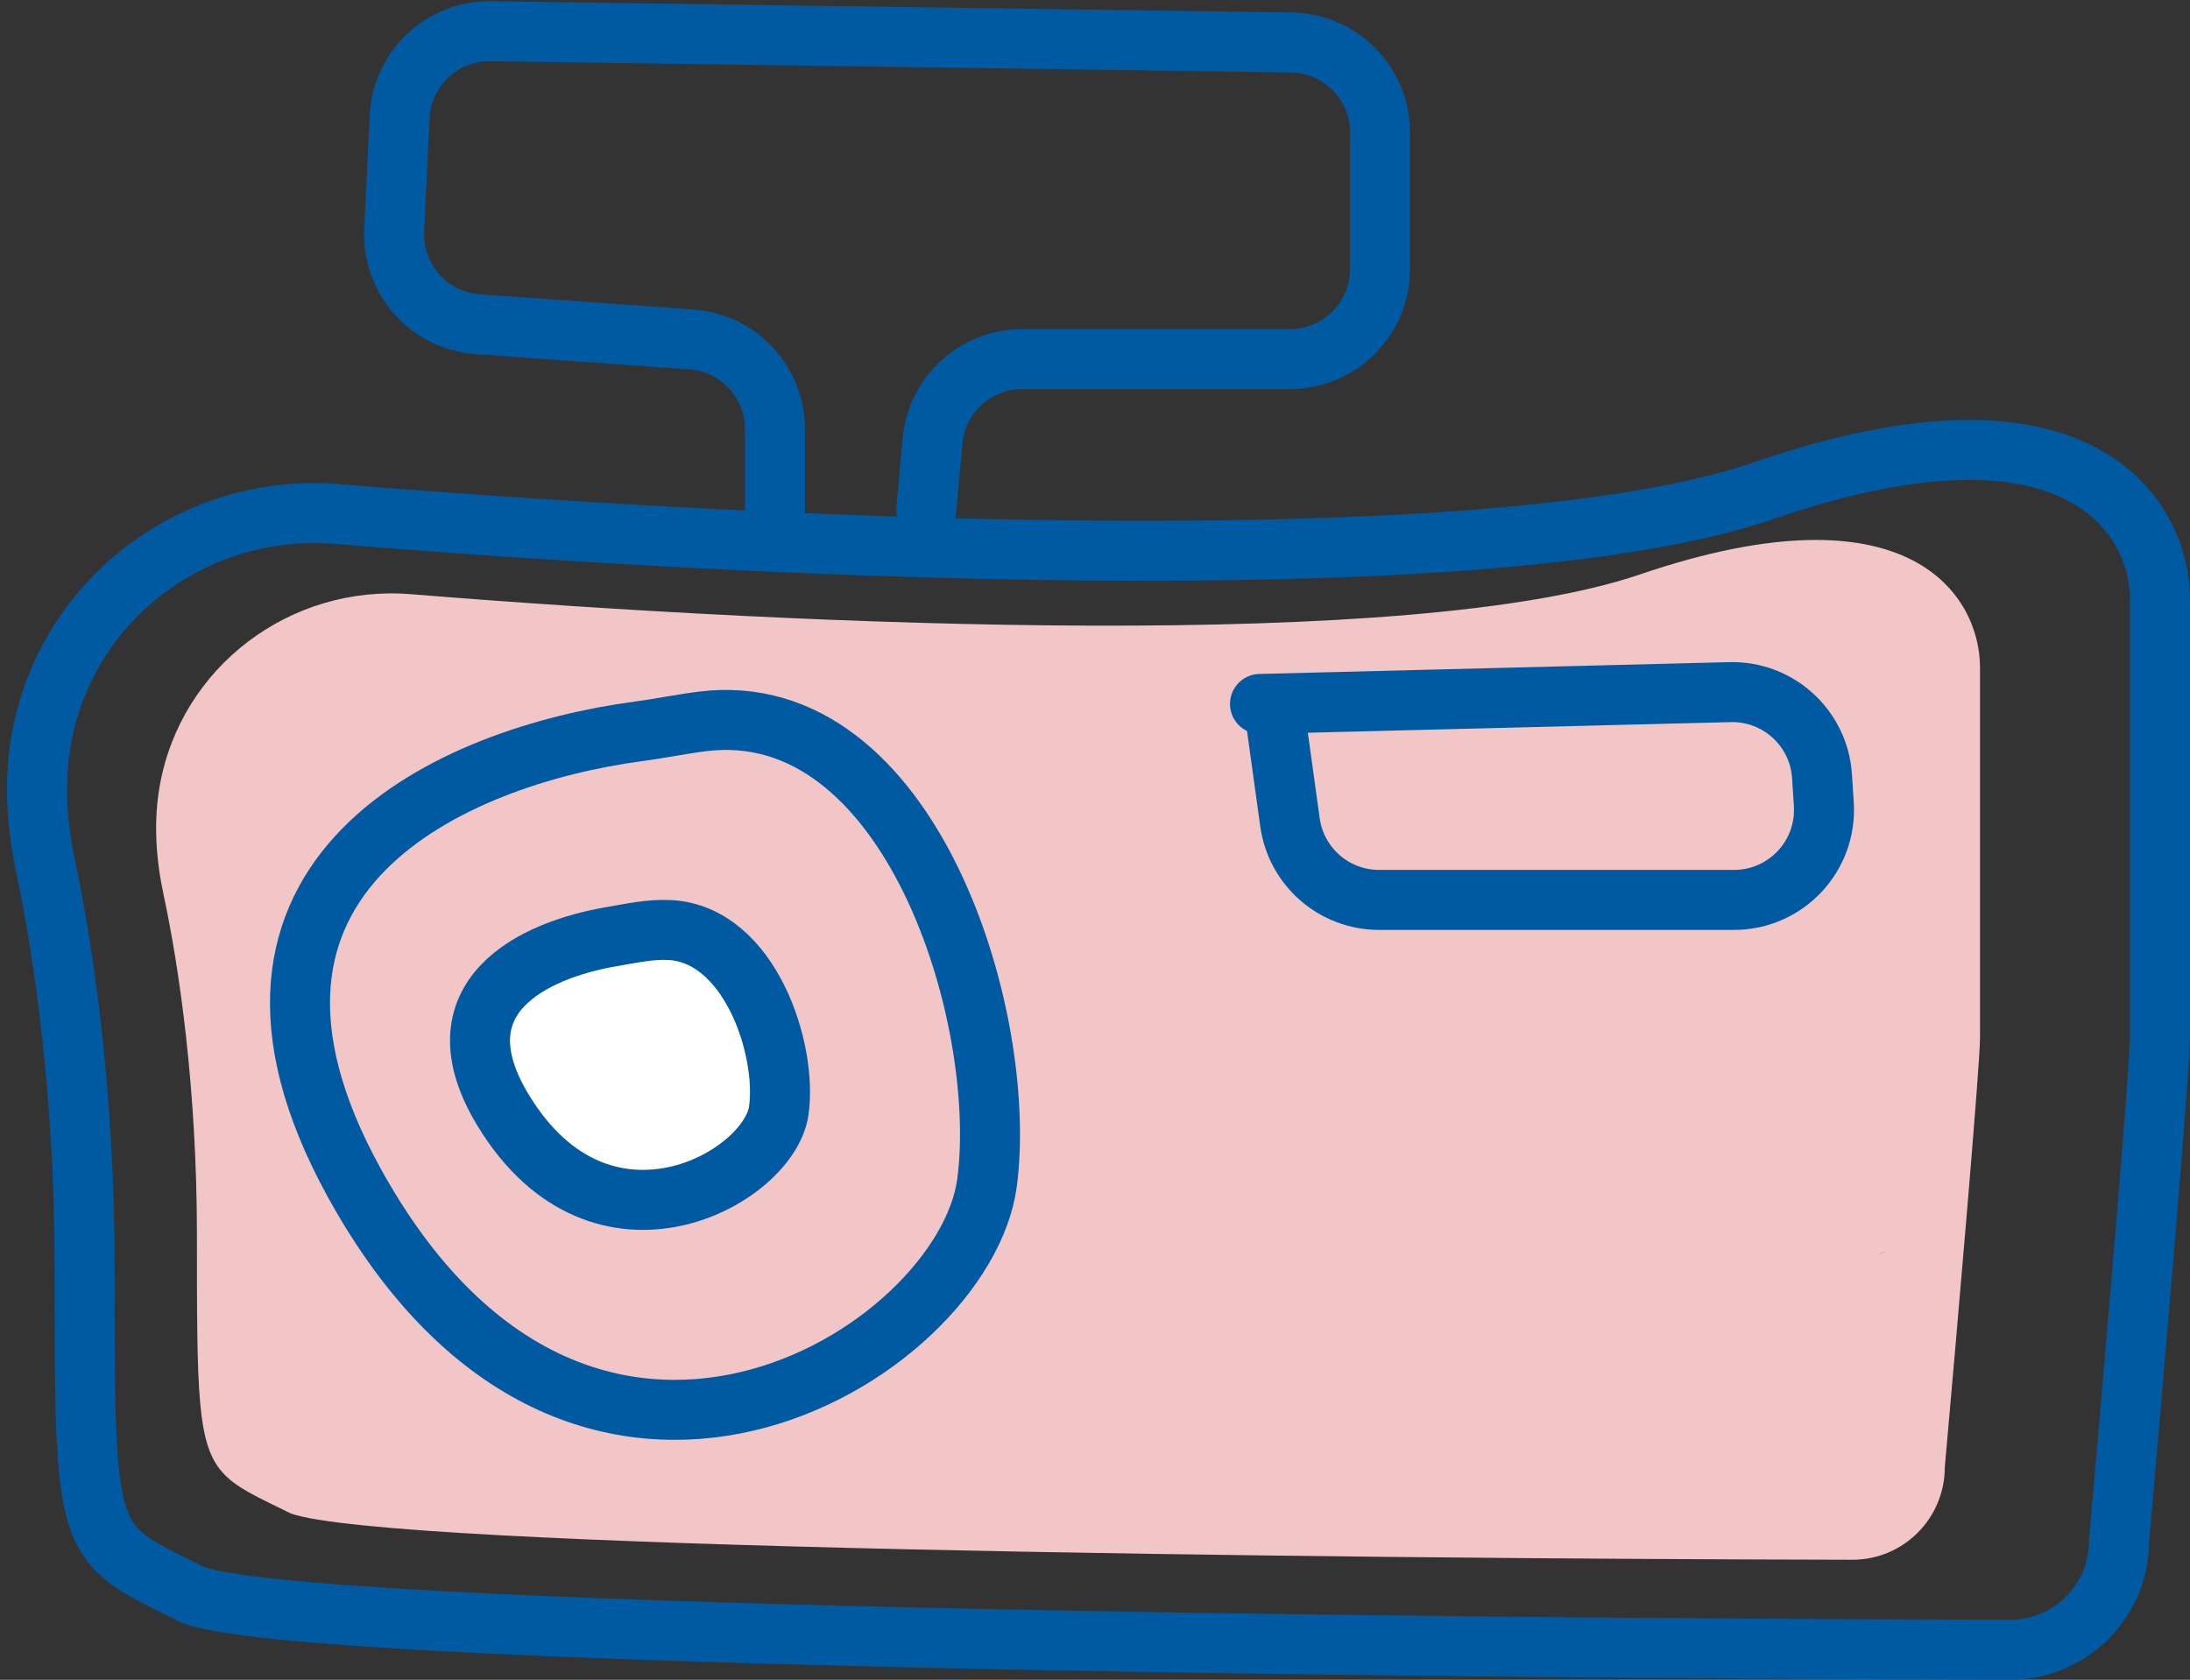
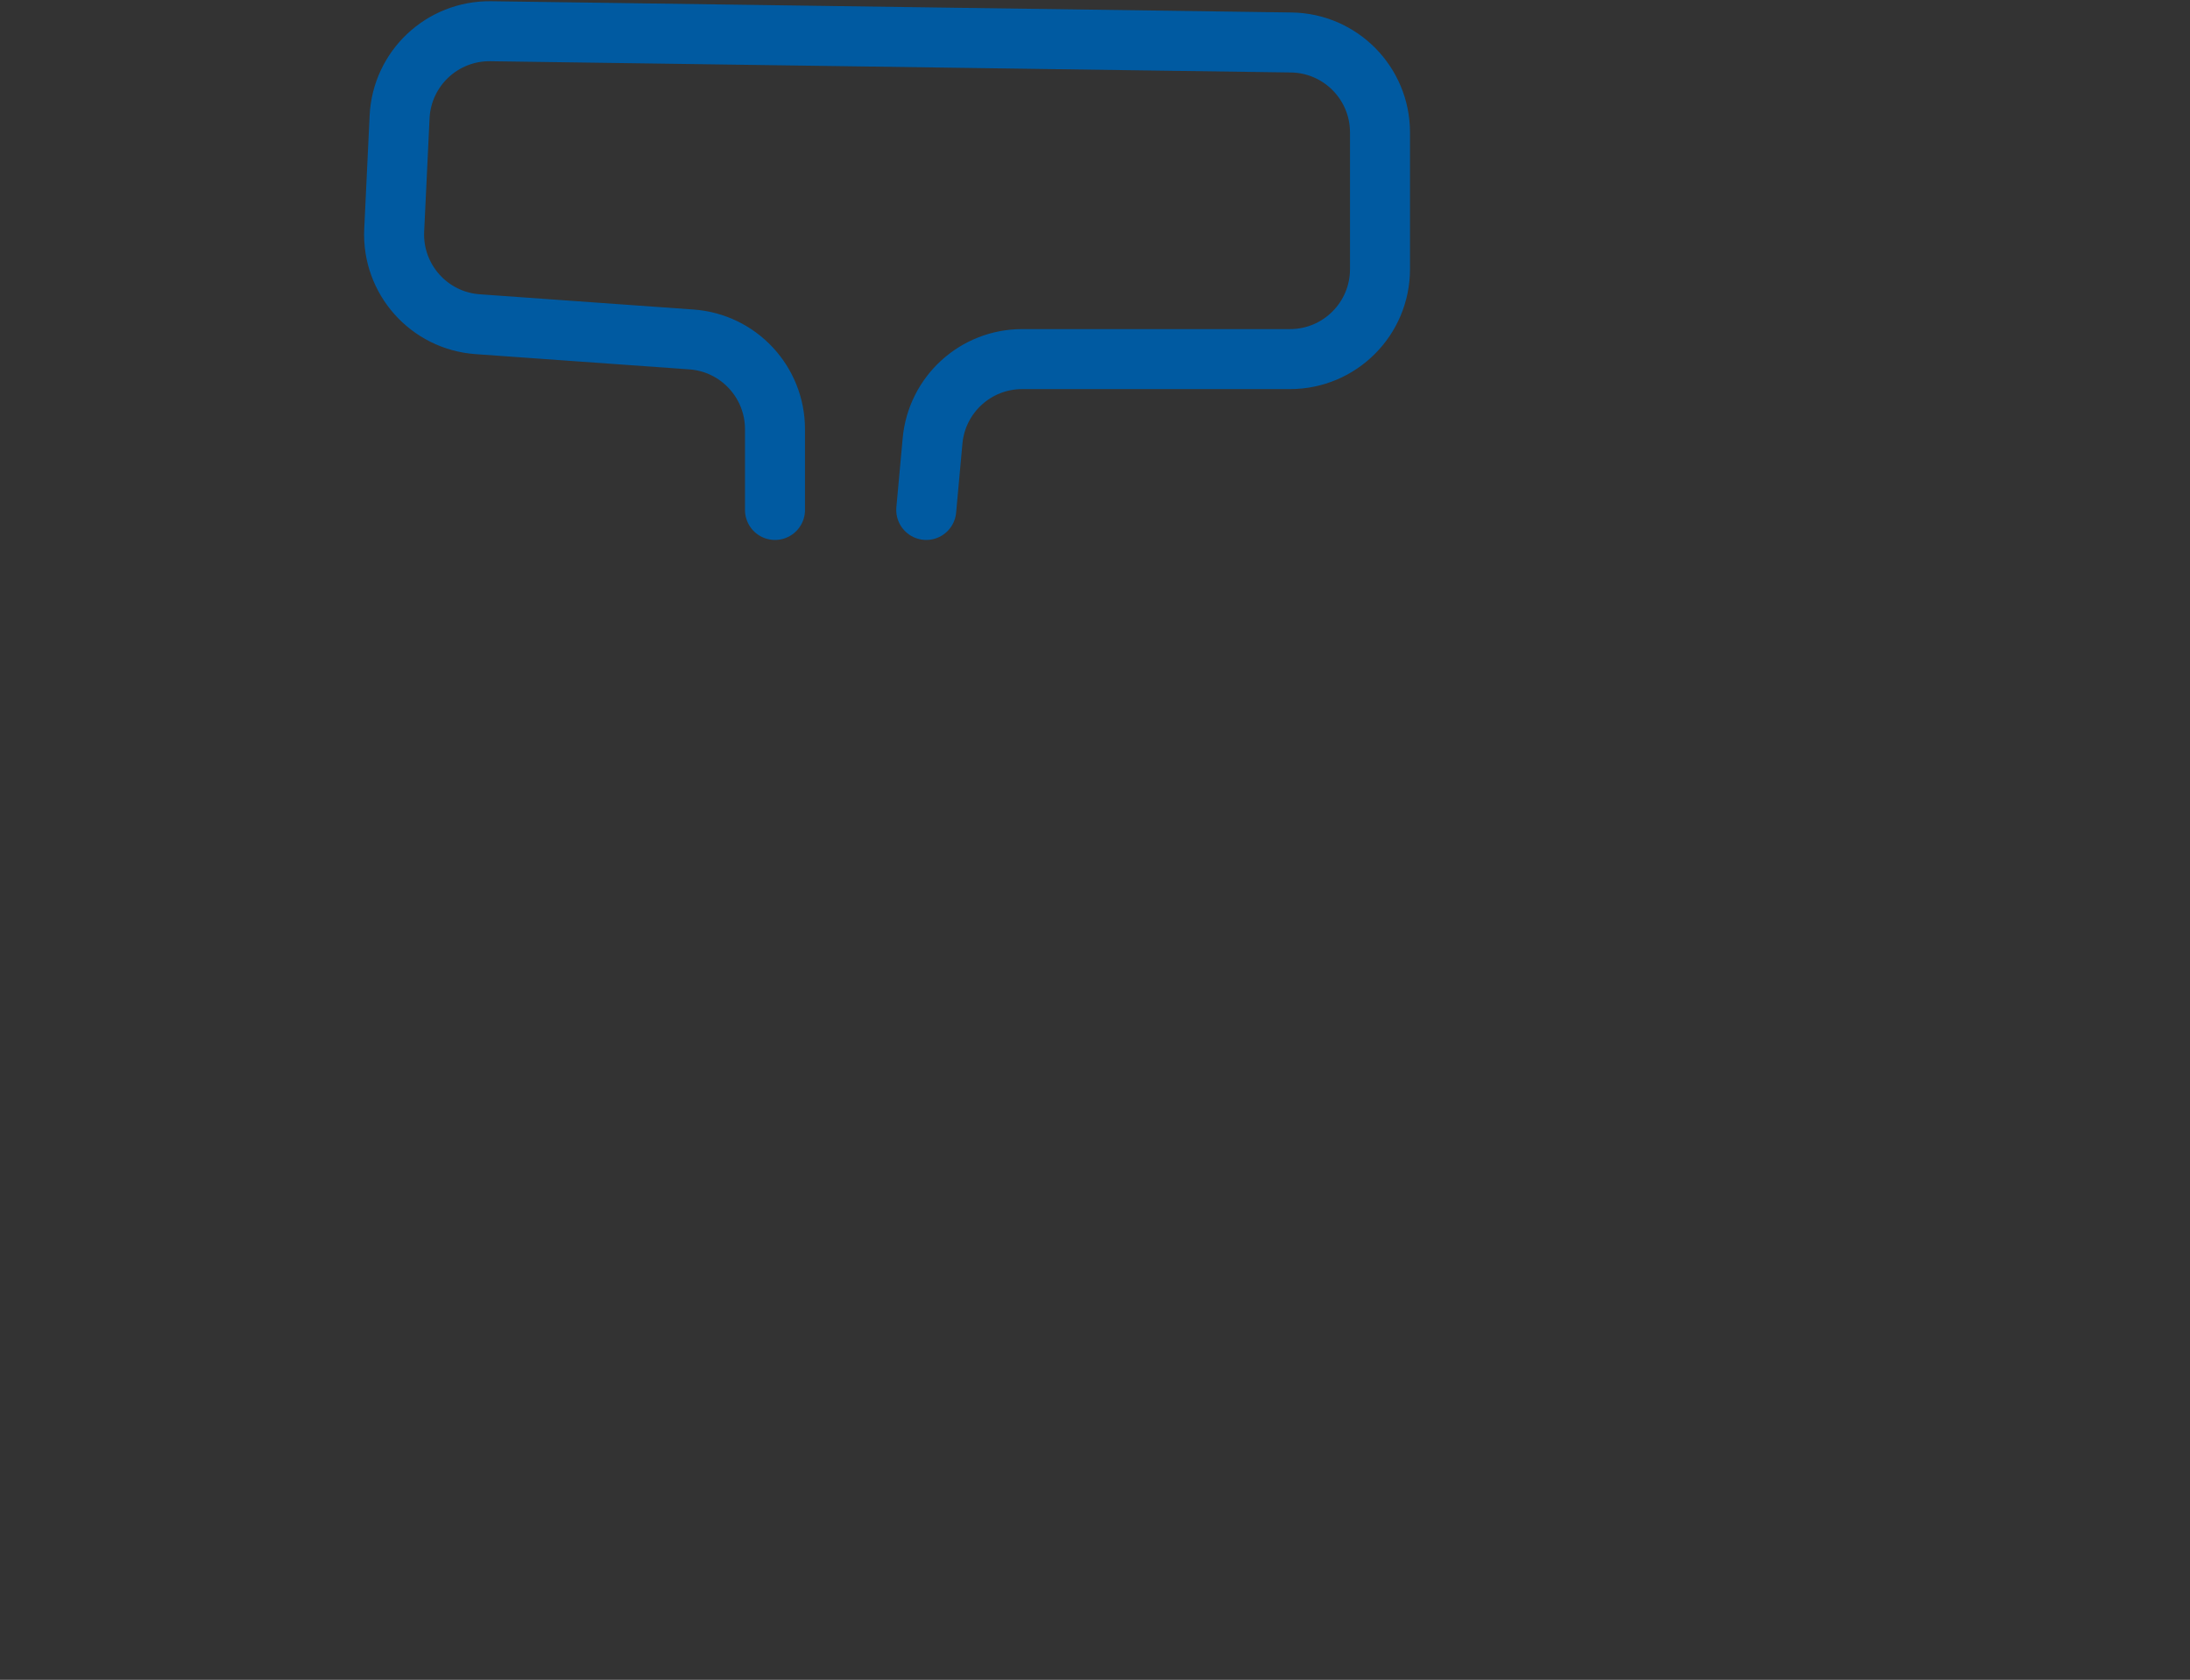
<svg xmlns="http://www.w3.org/2000/svg" width="73" height="56" viewBox="0 0 73 56" fill="none">
  <rect x="0" y="0" width="73" height="56" fill="#333333" stroke="none" />
-   <path d="M58.801 16.354C50.009 19.382 26.934 18.418 11.225 17.136C6.487 16.749 2.187 19.993 1.372 24.676C1.127 26.079 1.229 27.518 1.525 28.911C2.126 31.737 2.821 36.492 2.821 42.27C2.821 51.817 2.821 51.363 6.462 53.181C10.234 54.552 46.342 54.954 67.004 54.996C69.013 55 70.635 53.371 70.635 51.363C71.09 46.21 72 35.631 72 34.54V19.991C72 17.263 69.36 12.716 58.801 16.354Z" stroke="#005AA1" stroke-width="2" stroke-linecap="round" />
-   <path fill-rule="evenodd" clip-rule="evenodd" d="M62.828 41.742C62.825 41.746 62.75 41.769 62.607 41.801C62.758 41.754 62.83 41.738 62.828 41.742ZM13.926 26.897C13.937 26.895 14.091 26.911 14.357 26.955C14.048 26.922 13.915 26.899 13.926 26.897ZM30.59 44.77C30.59 44.779 30.59 44.788 30.591 44.797C30.602 45.053 30.613 45.022 30.593 44.77C30.592 44.77 30.591 44.77 30.59 44.77ZM64.827 48.908C65.218 44.528 66 35.537 66 34.609V22.242C66 19.924 63.732 16.059 54.661 19.151C47.09 21.731 27.19 20.901 13.691 19.808C9.671 19.482 6.022 22.232 5.323 26.205C5.111 27.41 5.199 28.647 5.456 29.844C5.971 32.248 6.564 36.281 6.564 41.179C6.564 46.417 6.564 48.113 7.405 49.073C7.867 49.601 8.583 49.906 9.693 50.454C12.936 51.62 43.995 51.961 61.742 51.997C63.449 52 64.827 50.616 64.827 48.908Z" fill="#F2C5C6" />
-   <path d="M11.8 39.415C6.114 29.075 15.174 25.193 21.281 24.381C21.992 24.287 22.7 24.139 23.411 24.05C30.356 23.18 33.621 33.916 32.903 39.415C32.149 45.185 19.337 53.12 11.8 39.415Z" stroke="#005AA1" stroke-width="2" stroke-linecap="round" />
-   <path d="M16.783 37.032C14.463 33.234 17.79 31.663 20.402 31.222C21.043 31.113 21.69 30.968 22.338 31.005C25.009 31.158 26.252 35.005 25.958 37.032C25.63 39.29 20.059 42.395 16.783 37.032Z" fill="white" stroke="#005AA1" stroke-width="2" stroke-linecap="round" />
-   <path d="M42.452 23.467L42.999 27.412C43.204 28.895 44.472 30 45.97 30H57.8C59.533 30 60.905 28.536 60.794 26.806L60.734 25.878C60.63 24.271 59.275 23.032 57.664 23.073L42 23.467" stroke="#005AA1" stroke-width="2" stroke-linecap="round" />
  <path d="M25.833 17V14.308C25.833 12.734 24.617 11.428 23.047 11.316L15.923 10.808C14.298 10.693 13.062 9.3 13.14 7.673L13.32 3.897C13.397 2.282 14.741 1.018 16.359 1.041L43.042 1.416C44.682 1.439 46 2.775 46 4.415V8.971C46 10.628 44.657 11.971 43 11.971H34.072C32.521 11.971 31.226 13.154 31.085 14.699L30.875 17" stroke="#005AA1" stroke-width="2" stroke-linecap="round" />
</svg>